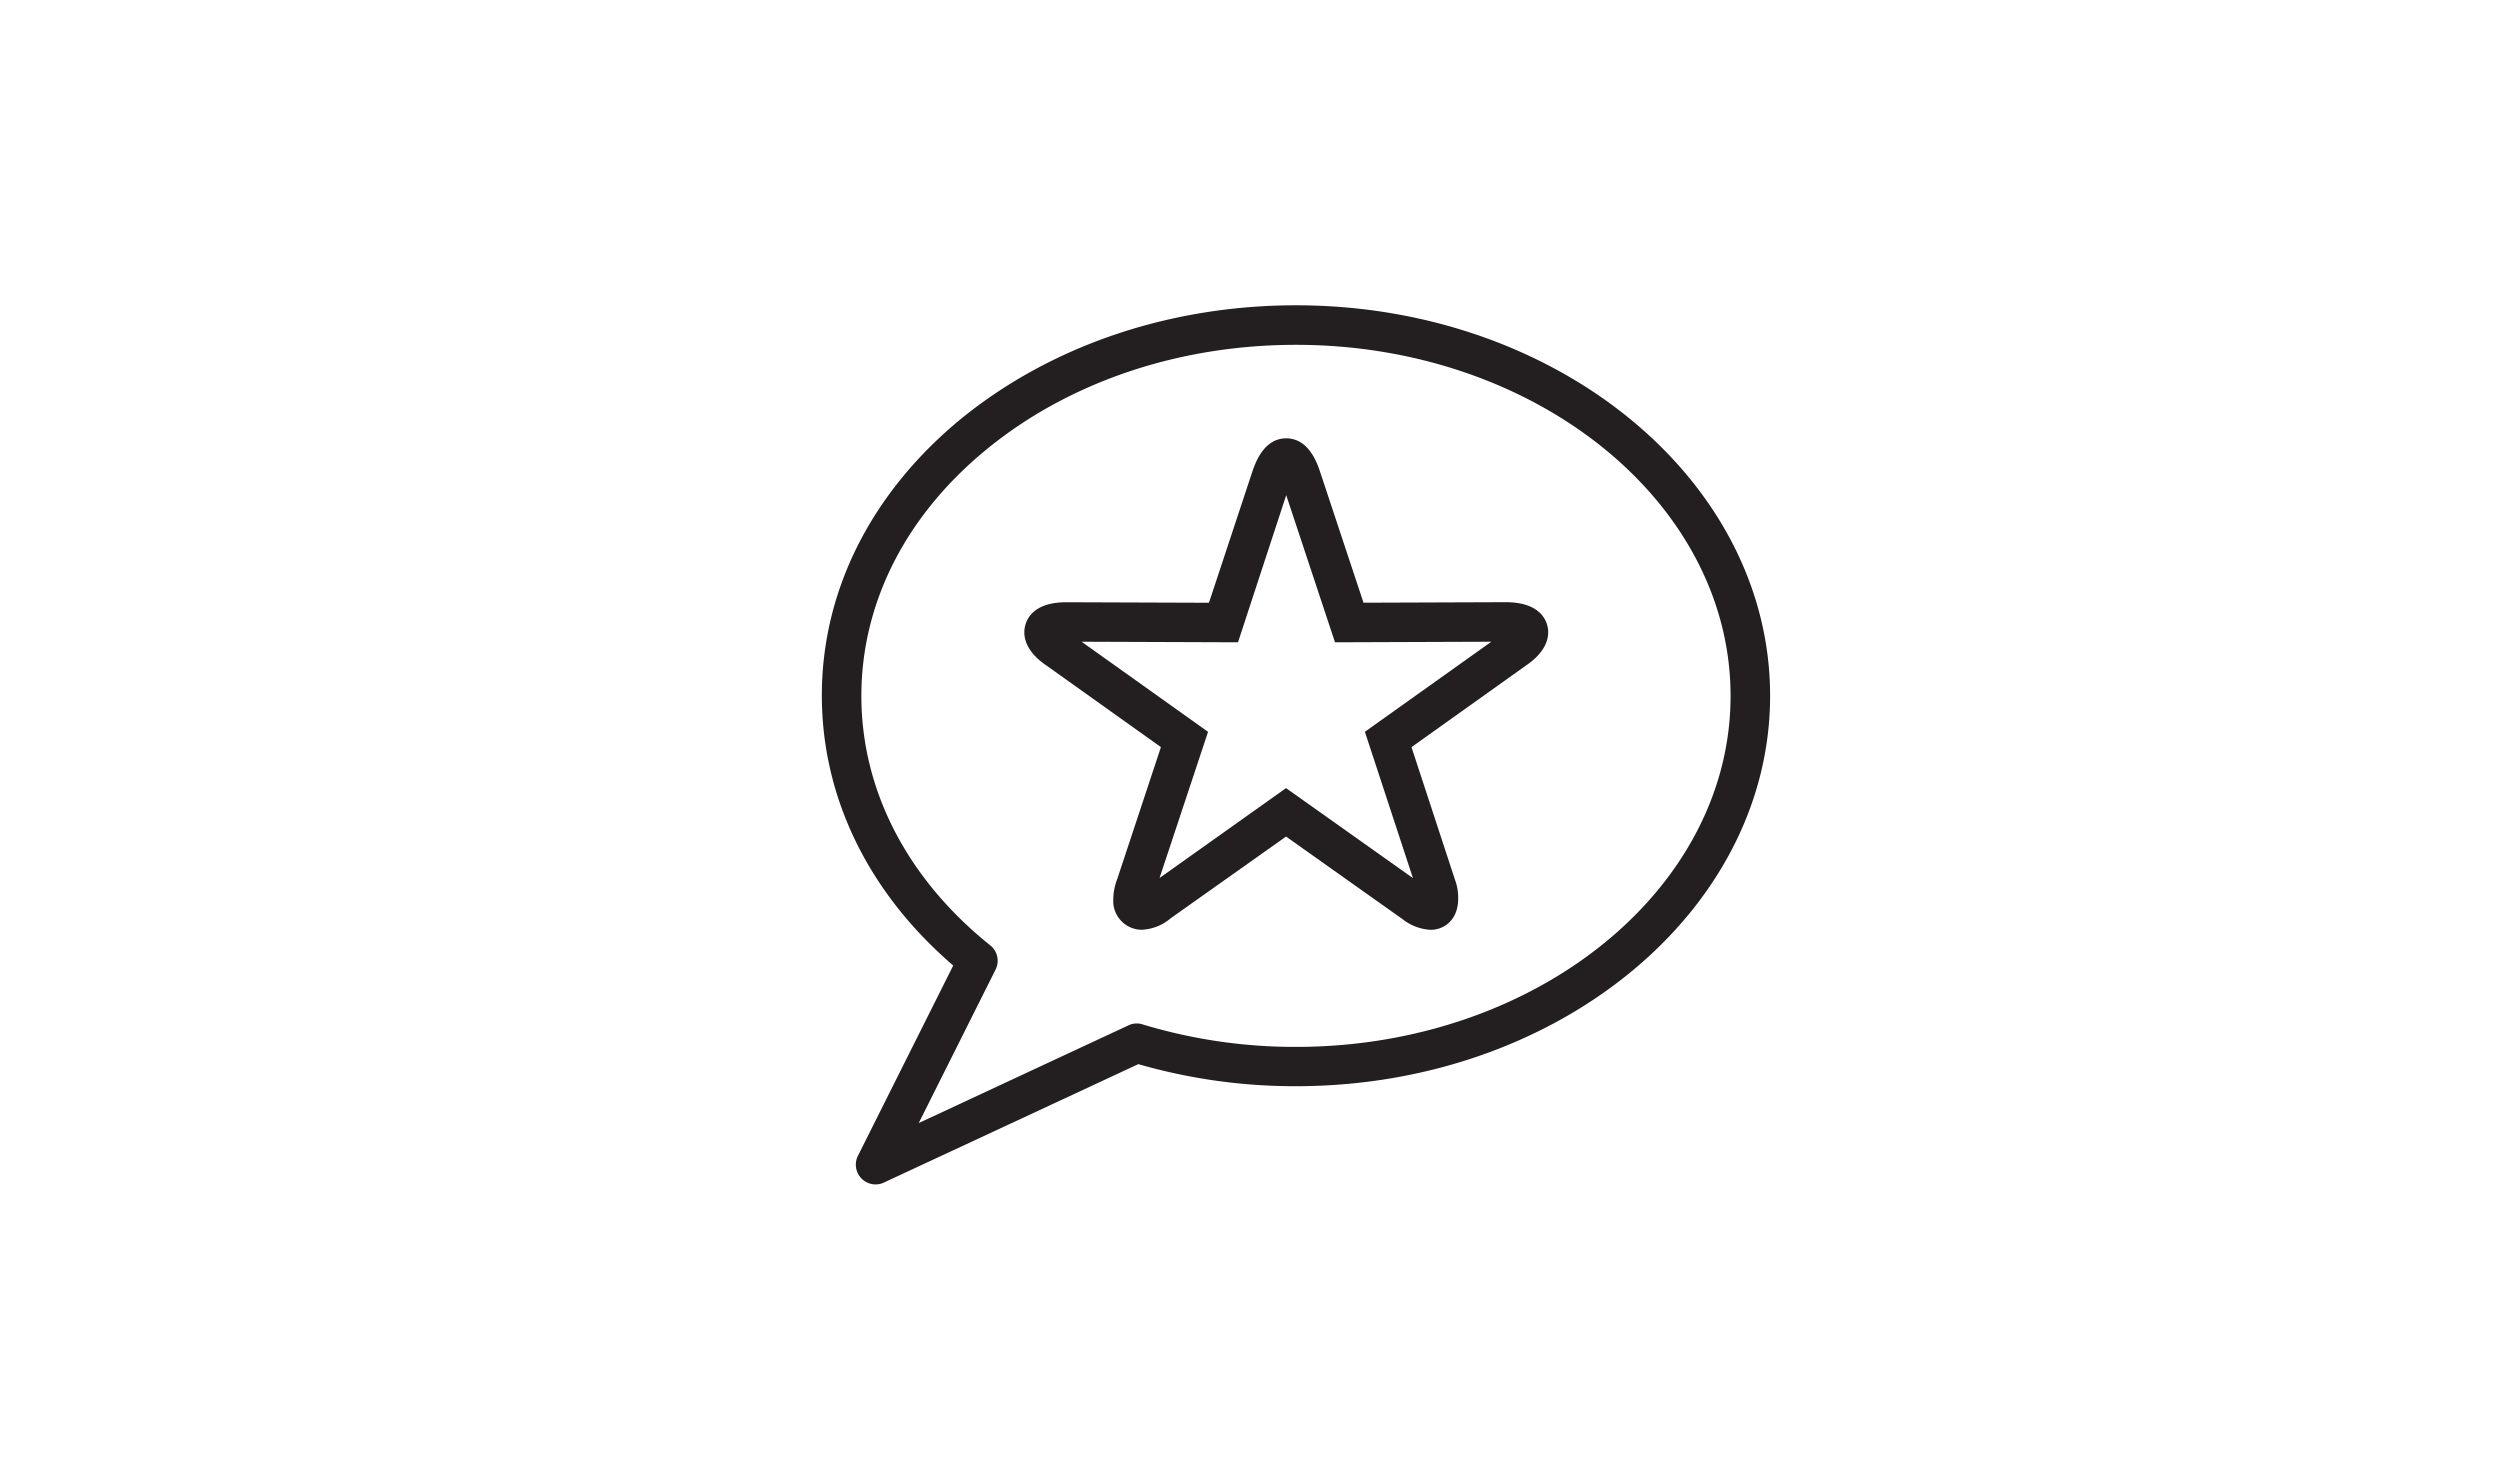
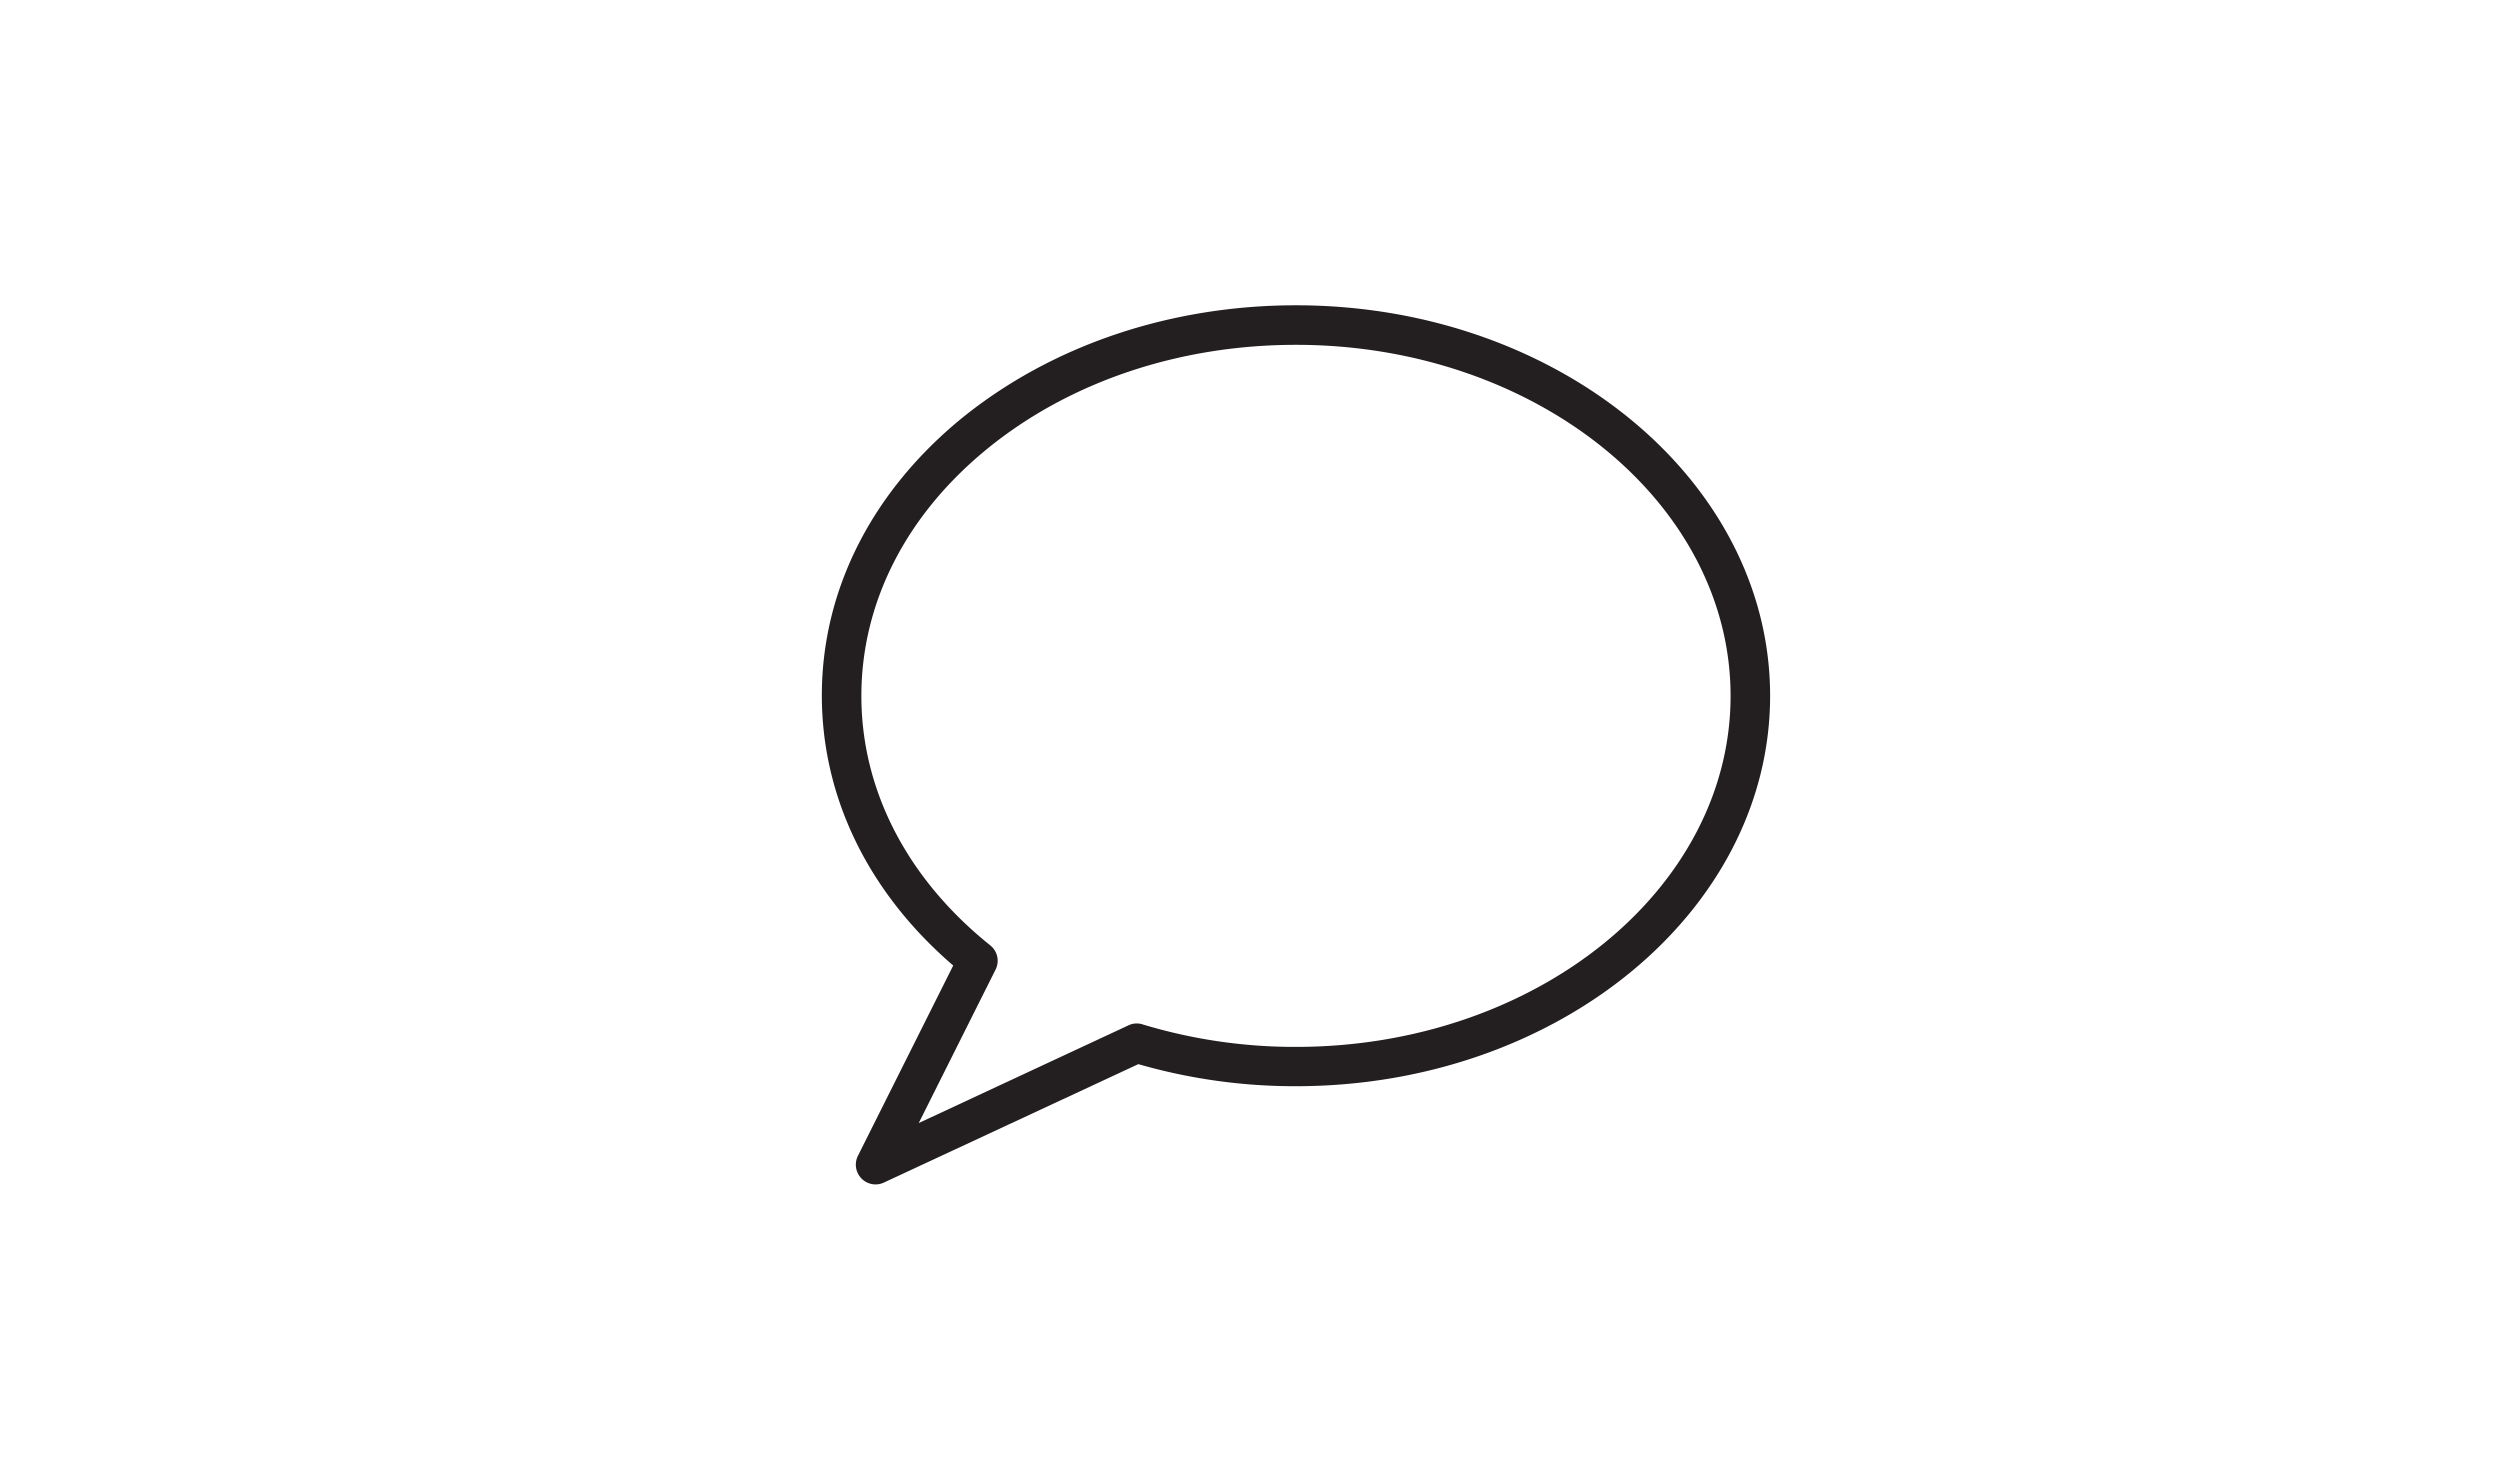
<svg xmlns="http://www.w3.org/2000/svg" id="Layer_1" data-name="Layer 1" viewBox="0 0 435 258">
  <defs>
    <style>.cls-1{fill:#231f20;}.cls-2{clip-path:url(#clip-path);}</style>
    <clipPath id="clip-path">
      <path class="cls-1" d="M248.93,161.79a8.59,8.59,0,0,1-4.86-1.84l-20.3-14.39L203.7,159.78a8.33,8.33,0,0,1-5.09,2,5,5,0,0,1-4.9-5.3,10.17,10.17,0,0,1,.7-3.56L202,130l-20-14.26c-2.44-1.65-3.77-3.66-3.77-5.75,0-.87.35-5.2,7.32-5.2l24.81.09L218,81.78c.52-1.43,2-5.51,5.8-5.51s5.28,4.08,5.76,5.42l7.69,23.18,24.71-.09c7.07,0,7.43,4.33,7.43,5.2,0,2.09-1.33,4.1-3.84,5.8L245.6,130l7.56,23.06a8.76,8.76,0,0,1,.56,3.34C253.72,160.1,251.24,161.79,248.93,161.79Zm-25.16-24.66,22.08,15.66-8.36-25.46,22-15.67-27.2.1-8.49-25.6-8.39,25.6-27.21-.1,22,15.68-8.44,25.43Z" />
    </clipPath>
  </defs>
  <g id="Outline_Icons" data-name="Outline Icons">
    <g id="Outline_Icons-2" data-name="Outline Icons">
      <path class="cls-1" d="M152.36,206.09a3.44,3.44,0,0,1-3.07-5L165.86,168c-14.77-12.69-22.86-29.27-22.86-47,0-18.29,8.67-35.43,24.41-48.28C183,60.11,203.59,53.12,225.5,53.12,271,53.12,308,83.6,308,121.07S271,189,225.5,189a98.25,98.25,0,0,1-27.43-3.84l-44.26,20.6A3.36,3.36,0,0,1,152.36,206.09ZM225.5,60c-20.34,0-39.42,6.43-53.74,18.11-14.12,11.52-21.89,26.78-21.88,43,0,16.41,8,31.82,22.42,43.38a3.42,3.42,0,0,1,.93,4.22l-13.37,26.7,36.49-17a3.31,3.31,0,0,1,2.45-.17,91.32,91.32,0,0,0,26.7,3.92c41.7,0,75.62-27.4,75.62-61.07S267.2,60,225.5,60Z" />
    </g>
  </g>
-   <path class="cls-1" d="M248.93,161.79a8.59,8.59,0,0,1-4.86-1.84l-20.3-14.39L203.7,159.78a8.33,8.33,0,0,1-5.09,2,5,5,0,0,1-4.9-5.3,10.17,10.17,0,0,1,.7-3.56L202,130l-20-14.26c-2.44-1.65-3.77-3.66-3.77-5.75,0-.87.35-5.2,7.32-5.2l24.81.09L218,81.78c.52-1.43,2-5.51,5.8-5.51s5.28,4.08,5.76,5.42l7.69,23.18,24.71-.09c7.07,0,7.43,4.33,7.43,5.2,0,2.09-1.33,4.1-3.84,5.8L245.6,130l7.56,23.06a8.76,8.76,0,0,1,.56,3.34C253.72,160.1,251.24,161.79,248.93,161.79Zm-25.16-24.66,22.08,15.66-8.36-25.46,22-15.67-27.2.1-8.49-25.6-8.39,25.6-27.21-.1,22,15.68-8.44,25.43Z" />
  <g class="cls-2">
-     <path class="cls-1" d="M307.09,201.11H140.54V36.94H307.09Zm-159.68-6.87H300.22V43.82H147.41Z" />
-   </g>
+     </g>
</svg>